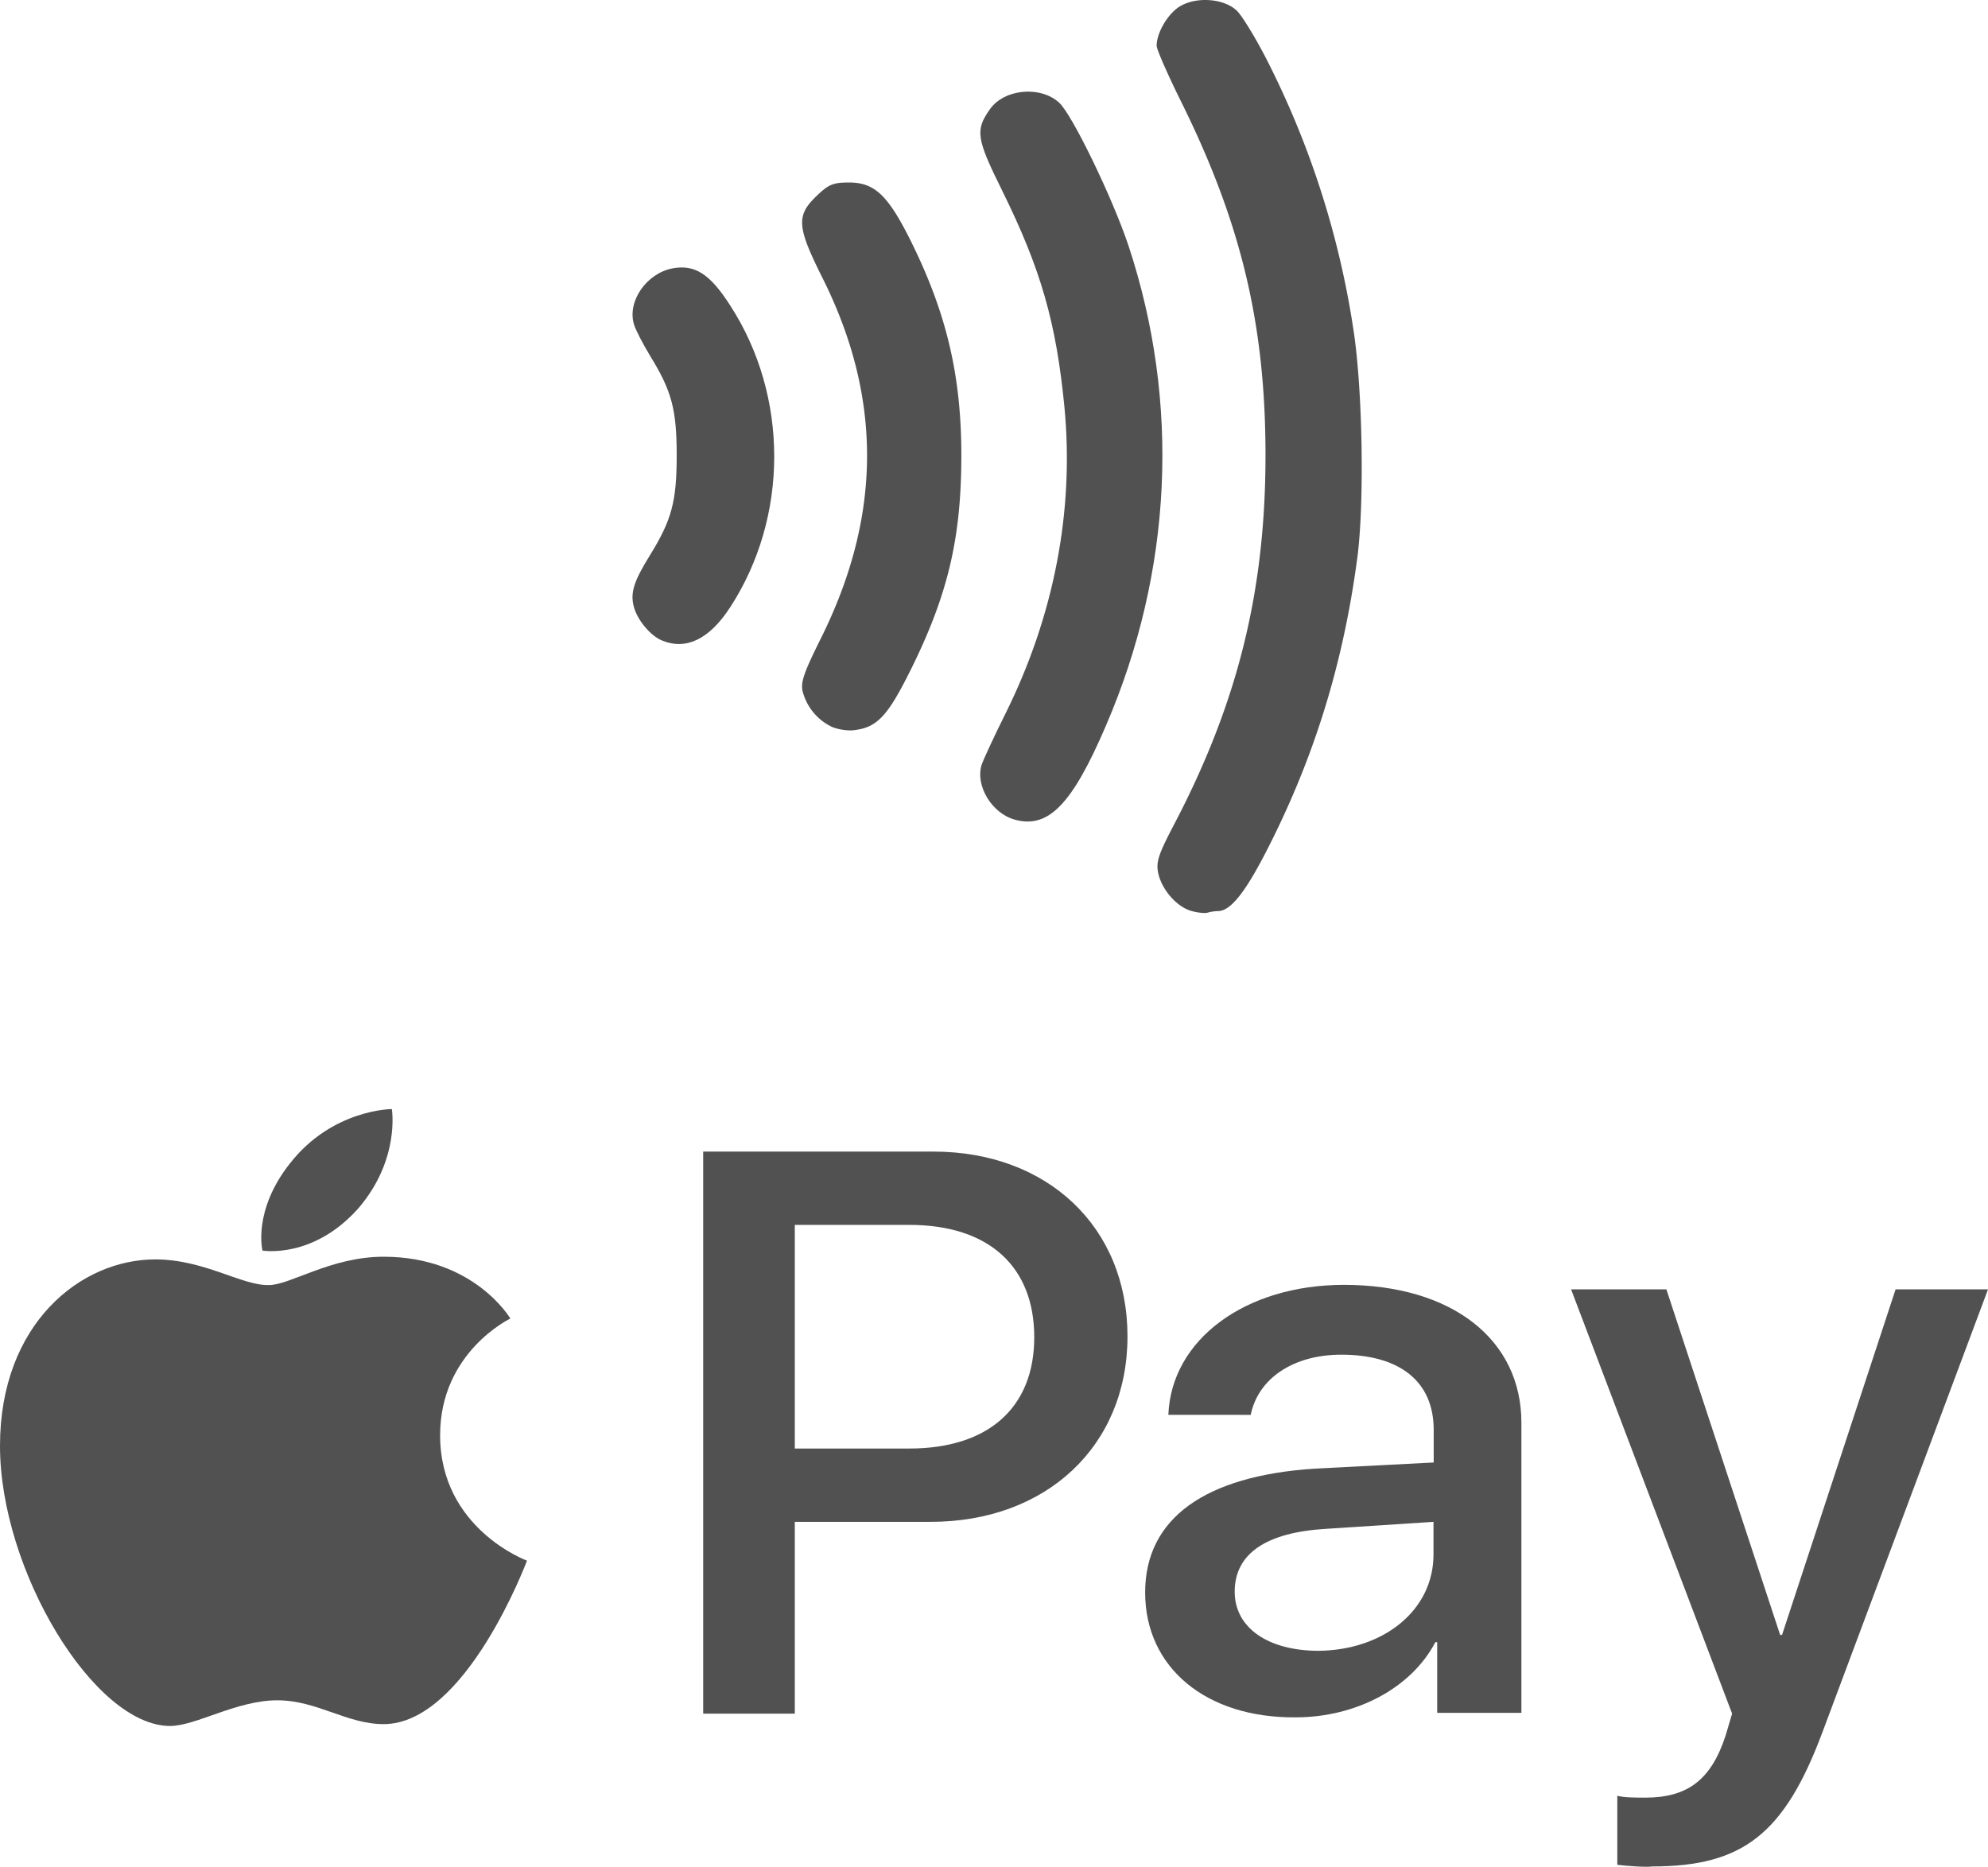
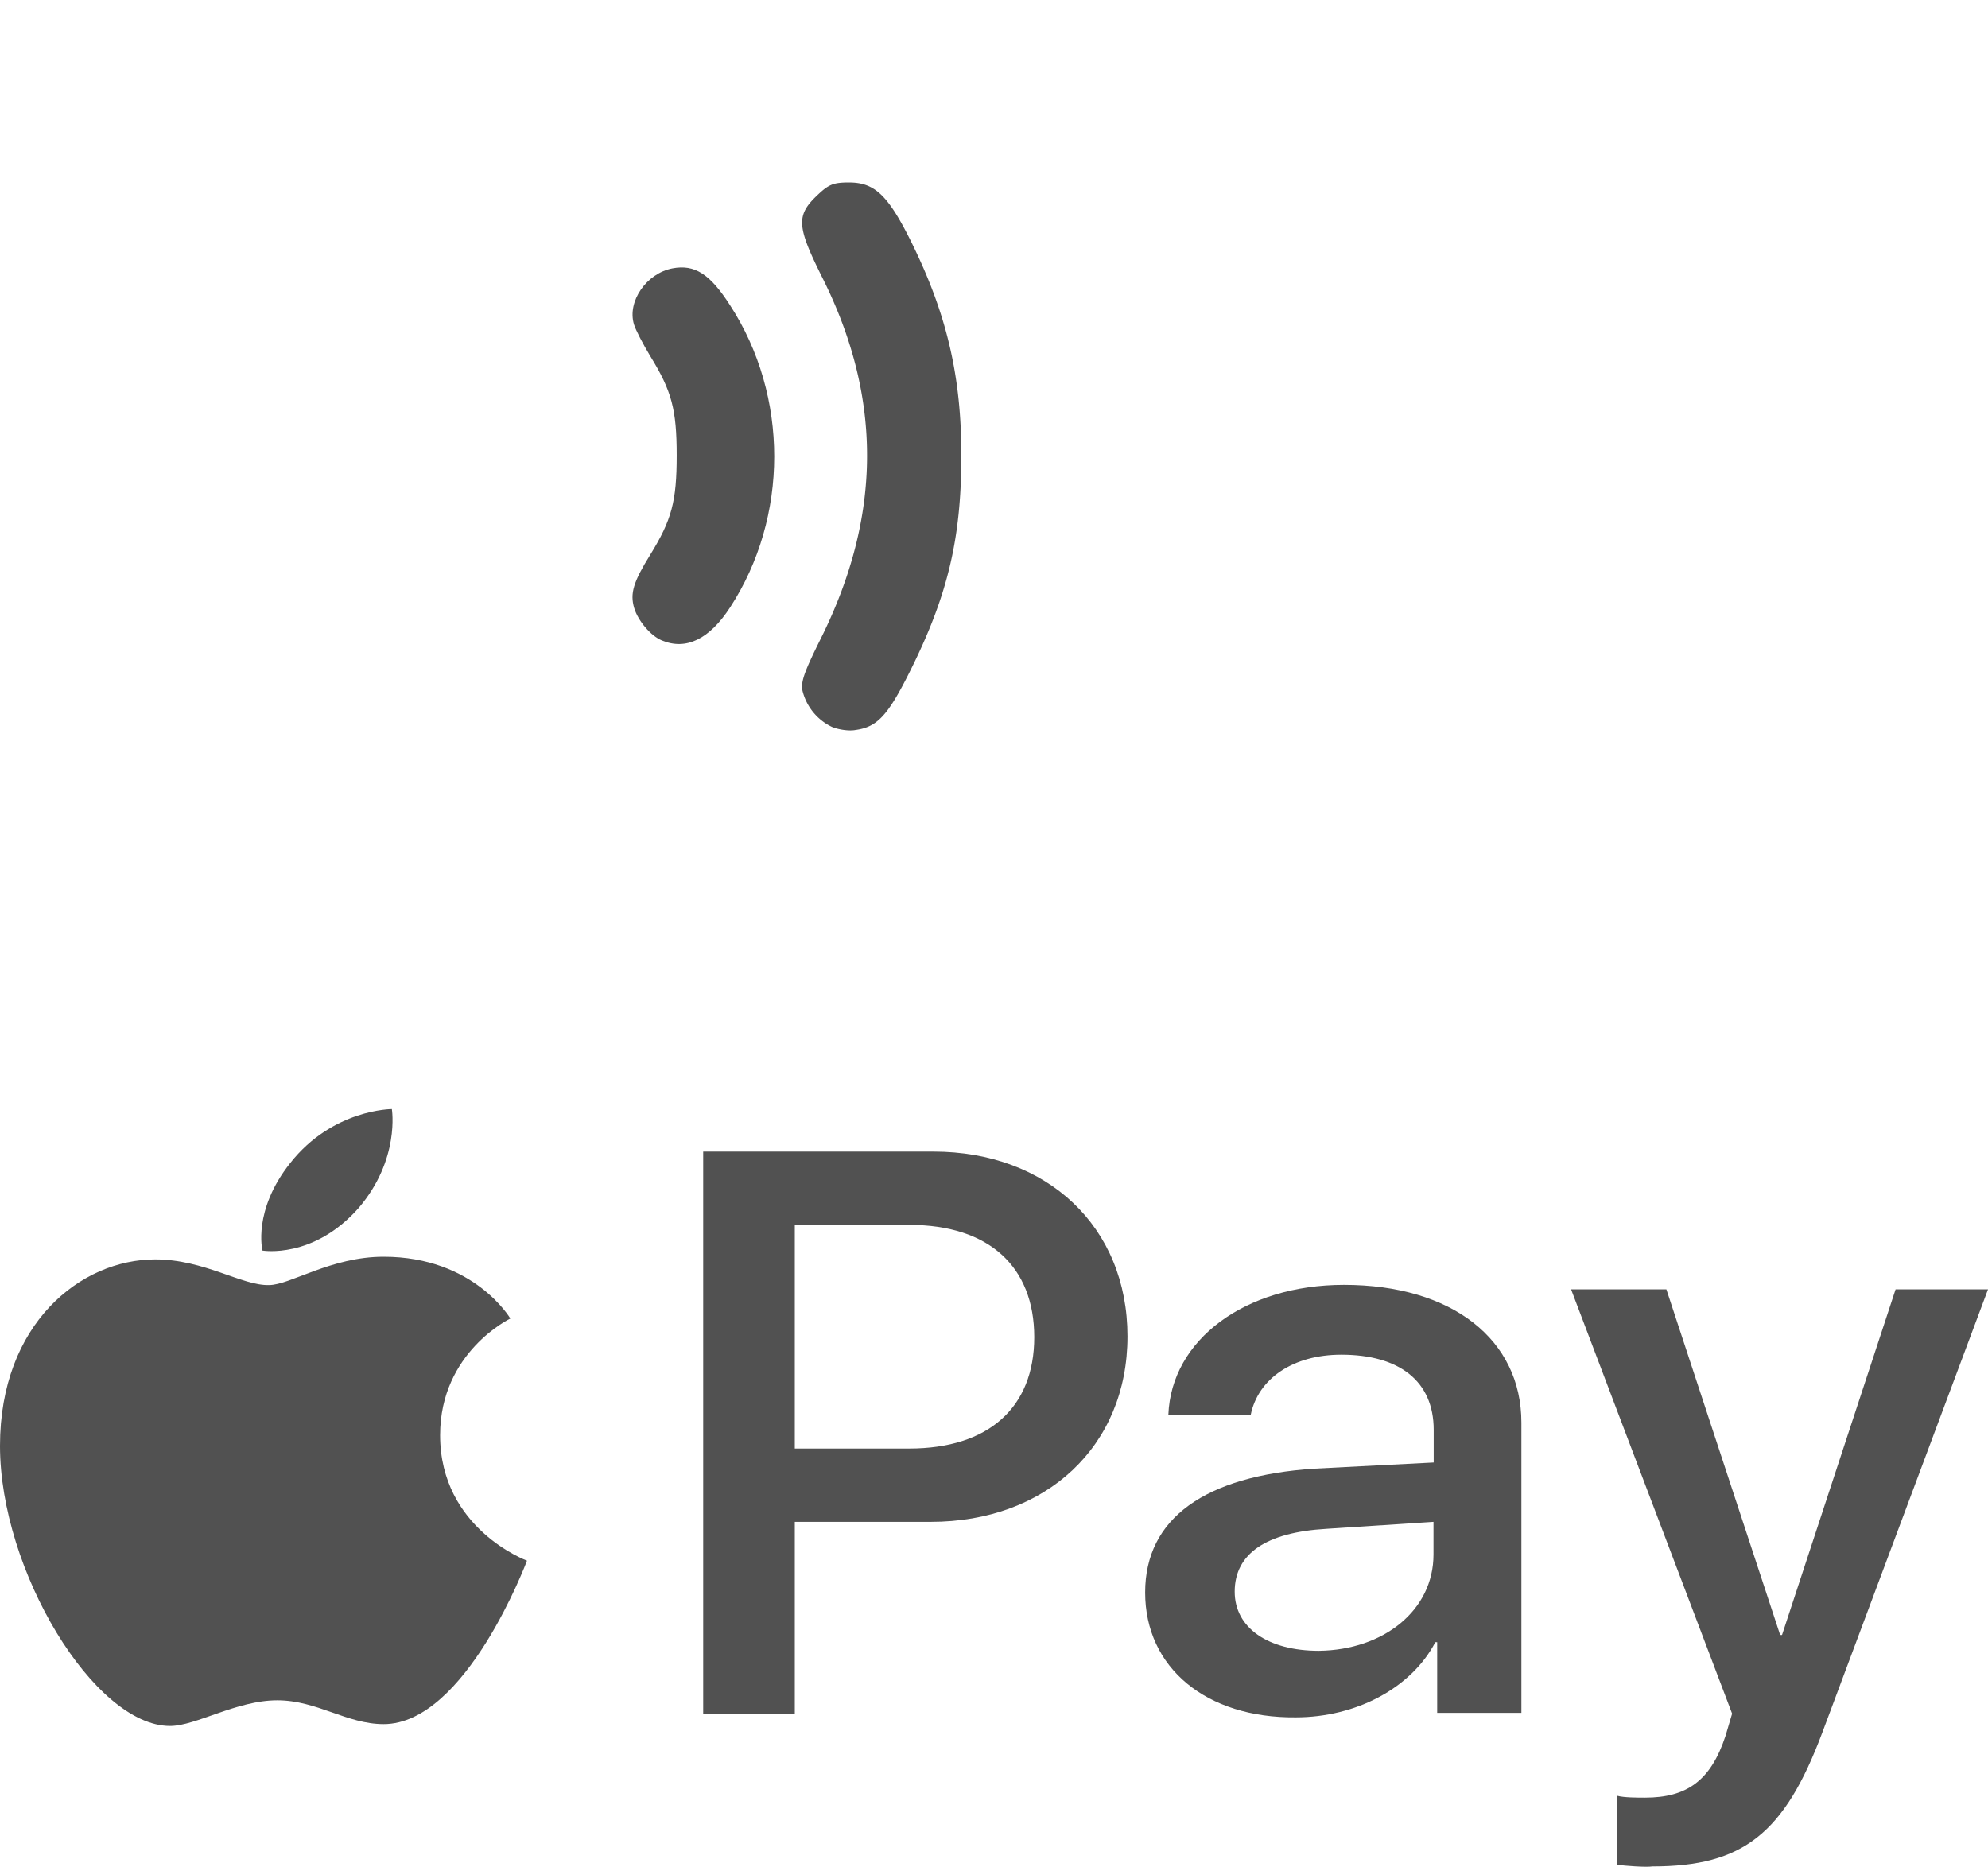
<svg xmlns="http://www.w3.org/2000/svg" id="Ebene_1" data-name="Ebene 1" viewBox="0 0 968 909.03">
  <defs>
    <style>.cls-1{fill:#515151;}</style>
  </defs>
  <title>apple_pay_logo</title>
  <path class="cls-1" d="M157.3,611.3C178,585,206.8,585,206.8,585s4.1,24.5-16.2,48.2c-22.1,25-46.8,20.7-46.8,20.7S138.9,634.5,157.3,611.3ZM91.6,658.2C55.2,658.2,16,689.6,16,749c0,60.7,45.9,136.4,82.8,136.4,12.6,0,32.4-12.5,52.2-12.5,19.4,0,33.8,11.6,51.8,11.6,40.1,0,69.8-79.6,69.8-79.6s-42.3-15.5-42.3-61.1c0-40.5,34.2-56.8,34.2-56.8s-17.6-30.1-61.7-30.1c-25.7,0-45.5,13.8-55.8,13.8C133.9,671.1,115.5,658.2,91.6,658.2Z" transform="translate(-16 -44.93)" />
  <path class="cls-1" d="M470.5,605.7c55.4,0,94.5,36.6,94.5,90S525.4,786,469.2,786H403v93.4H358.4V605.7ZM403,750.3h55.8c38.3,0,60.8-19.8,60.8-54.2s-22.1-54.7-60.8-54.7H403Z" transform="translate(-16 -44.93)" />
  <path class="cls-1" d="M573.6,820.4c0-36.2,29.3-56.8,82.4-60.3l58.1-3V741.2c0-23.7-16.7-36.6-45-36.6-23.4,0-40.5,11.6-44.1,29.3H584.9c1.4-36.6,37.4-63.3,85.5-63.3,52.7,0,86.4,26.7,86.4,67.1V879h-41V844.6h-.9c-11.7,22.4-38.7,36.6-68,36.6C603.3,881.6,573.6,857,573.6,820.4ZM714,801.9V786l-52.2,3.4c-29.3,1.7-44.6,12.1-44.6,30.6,0,17.6,16.2,28.8,41,28.8C689.7,848.4,714,829.1,714,801.9Z" transform="translate(-16 -44.93)" />
  <path class="cls-1" d="M803.5,953V919.4c3.2.9,9.9.9,13.5.9,20.3,0,32-8.2,39.2-30.1l3.2-10.8L781,672.8h46.4l55.4,168.3h.9L939,672.8h45L903.4,888.4c-18.5,49.5-38.7,65.4-82.8,65.4C817.5,954.3,807.1,953.5,803.5,953Z" transform="translate(-16 -44.93)" />
-   <path class="cls-1" d="M596,488.5c-7.2-2.1-14.5-10.6-16.1-18.7-1-5.3.2-8.9,7.9-23.6,30.9-59.1,44.4-113.5,44.4-179.6,0-63.8-11.9-113.5-41.5-173-6.3-12.8-11.5-24.6-11.5-26.4,0-6.3,5.4-15.5,11.2-19.1,8-4.9,21.3-4,27.7,1.9,2.5,2.3,8.8,12.6,14.2,23a431,431,0,0,1,42.8,133c4.4,29,5.3,84,1.8,110.6-6.5,49-19.6,92.7-40.6,135.5-12.7,25.9-20.6,36.5-27.3,36.5a19.89,19.89,0,0,0-4.8.7c-1.4.5-5,.1-8.2-.8Z" transform="translate(-16 -44.93)" />
-   <path class="cls-1" d="M509.9,444c-11.1-3.2-19.1-16.6-15.9-26.7.8-2.4,6-13.7,11.6-24.9,23.7-47.7,33.5-98.9,28.7-149.2-4-41.3-11.5-67.3-30.3-105.4-12.7-25.6-13.2-29.5-5.9-39.8,7-9.8,24.5-11.4,33.6-3.1,6.4,5.8,26.1,46.6,33.8,69.7,25.3,76.5,21.4,158.6-11,233.7C538,436.8,526.4,448.7,509.9,444Z" transform="translate(-16 -44.93)" />
  <path class="cls-1" d="M421.1,398.9a26.55,26.55,0,0,1-14.3-17.4c-1-4.4.7-9.2,8.8-25.5,29.8-59.7,30.1-117.2,1-175.5-12.8-25.6-13.1-30.7-2.3-40.8,5.3-5,7.6-5.9,15.1-5.9,12.6,0,19.1,6.3,30.4,29.1,17.3,35.1,24.4,65.6,24.3,104.6-.1,40.1-6.7,67.7-25.2,104.7-10.6,21.2-15.8,26.8-26.4,28.2-3.1.6-8.3-.2-11.4-1.5Z" transform="translate(-16 -44.93)" />
  <path class="cls-1" d="M338.3,356.8c-5.4-2.2-11.6-9.5-13.5-15.8-2.1-7.1-.4-12.7,7.8-25.9,10.5-17,12.9-26.1,12.9-48.4s-2.4-31.4-12.9-48.4c-3.5-5.8-7.1-12.7-7.9-15.4-3.4-11.2,6.1-24.9,18.8-27.3,10.8-2,18.2,2.7,28,18,28.7,44.2,28.6,103.2,0,147.1-10.1,15.5-21.4,21-33.2,16.1Z" transform="translate(-16 -44.93)" />
</svg>